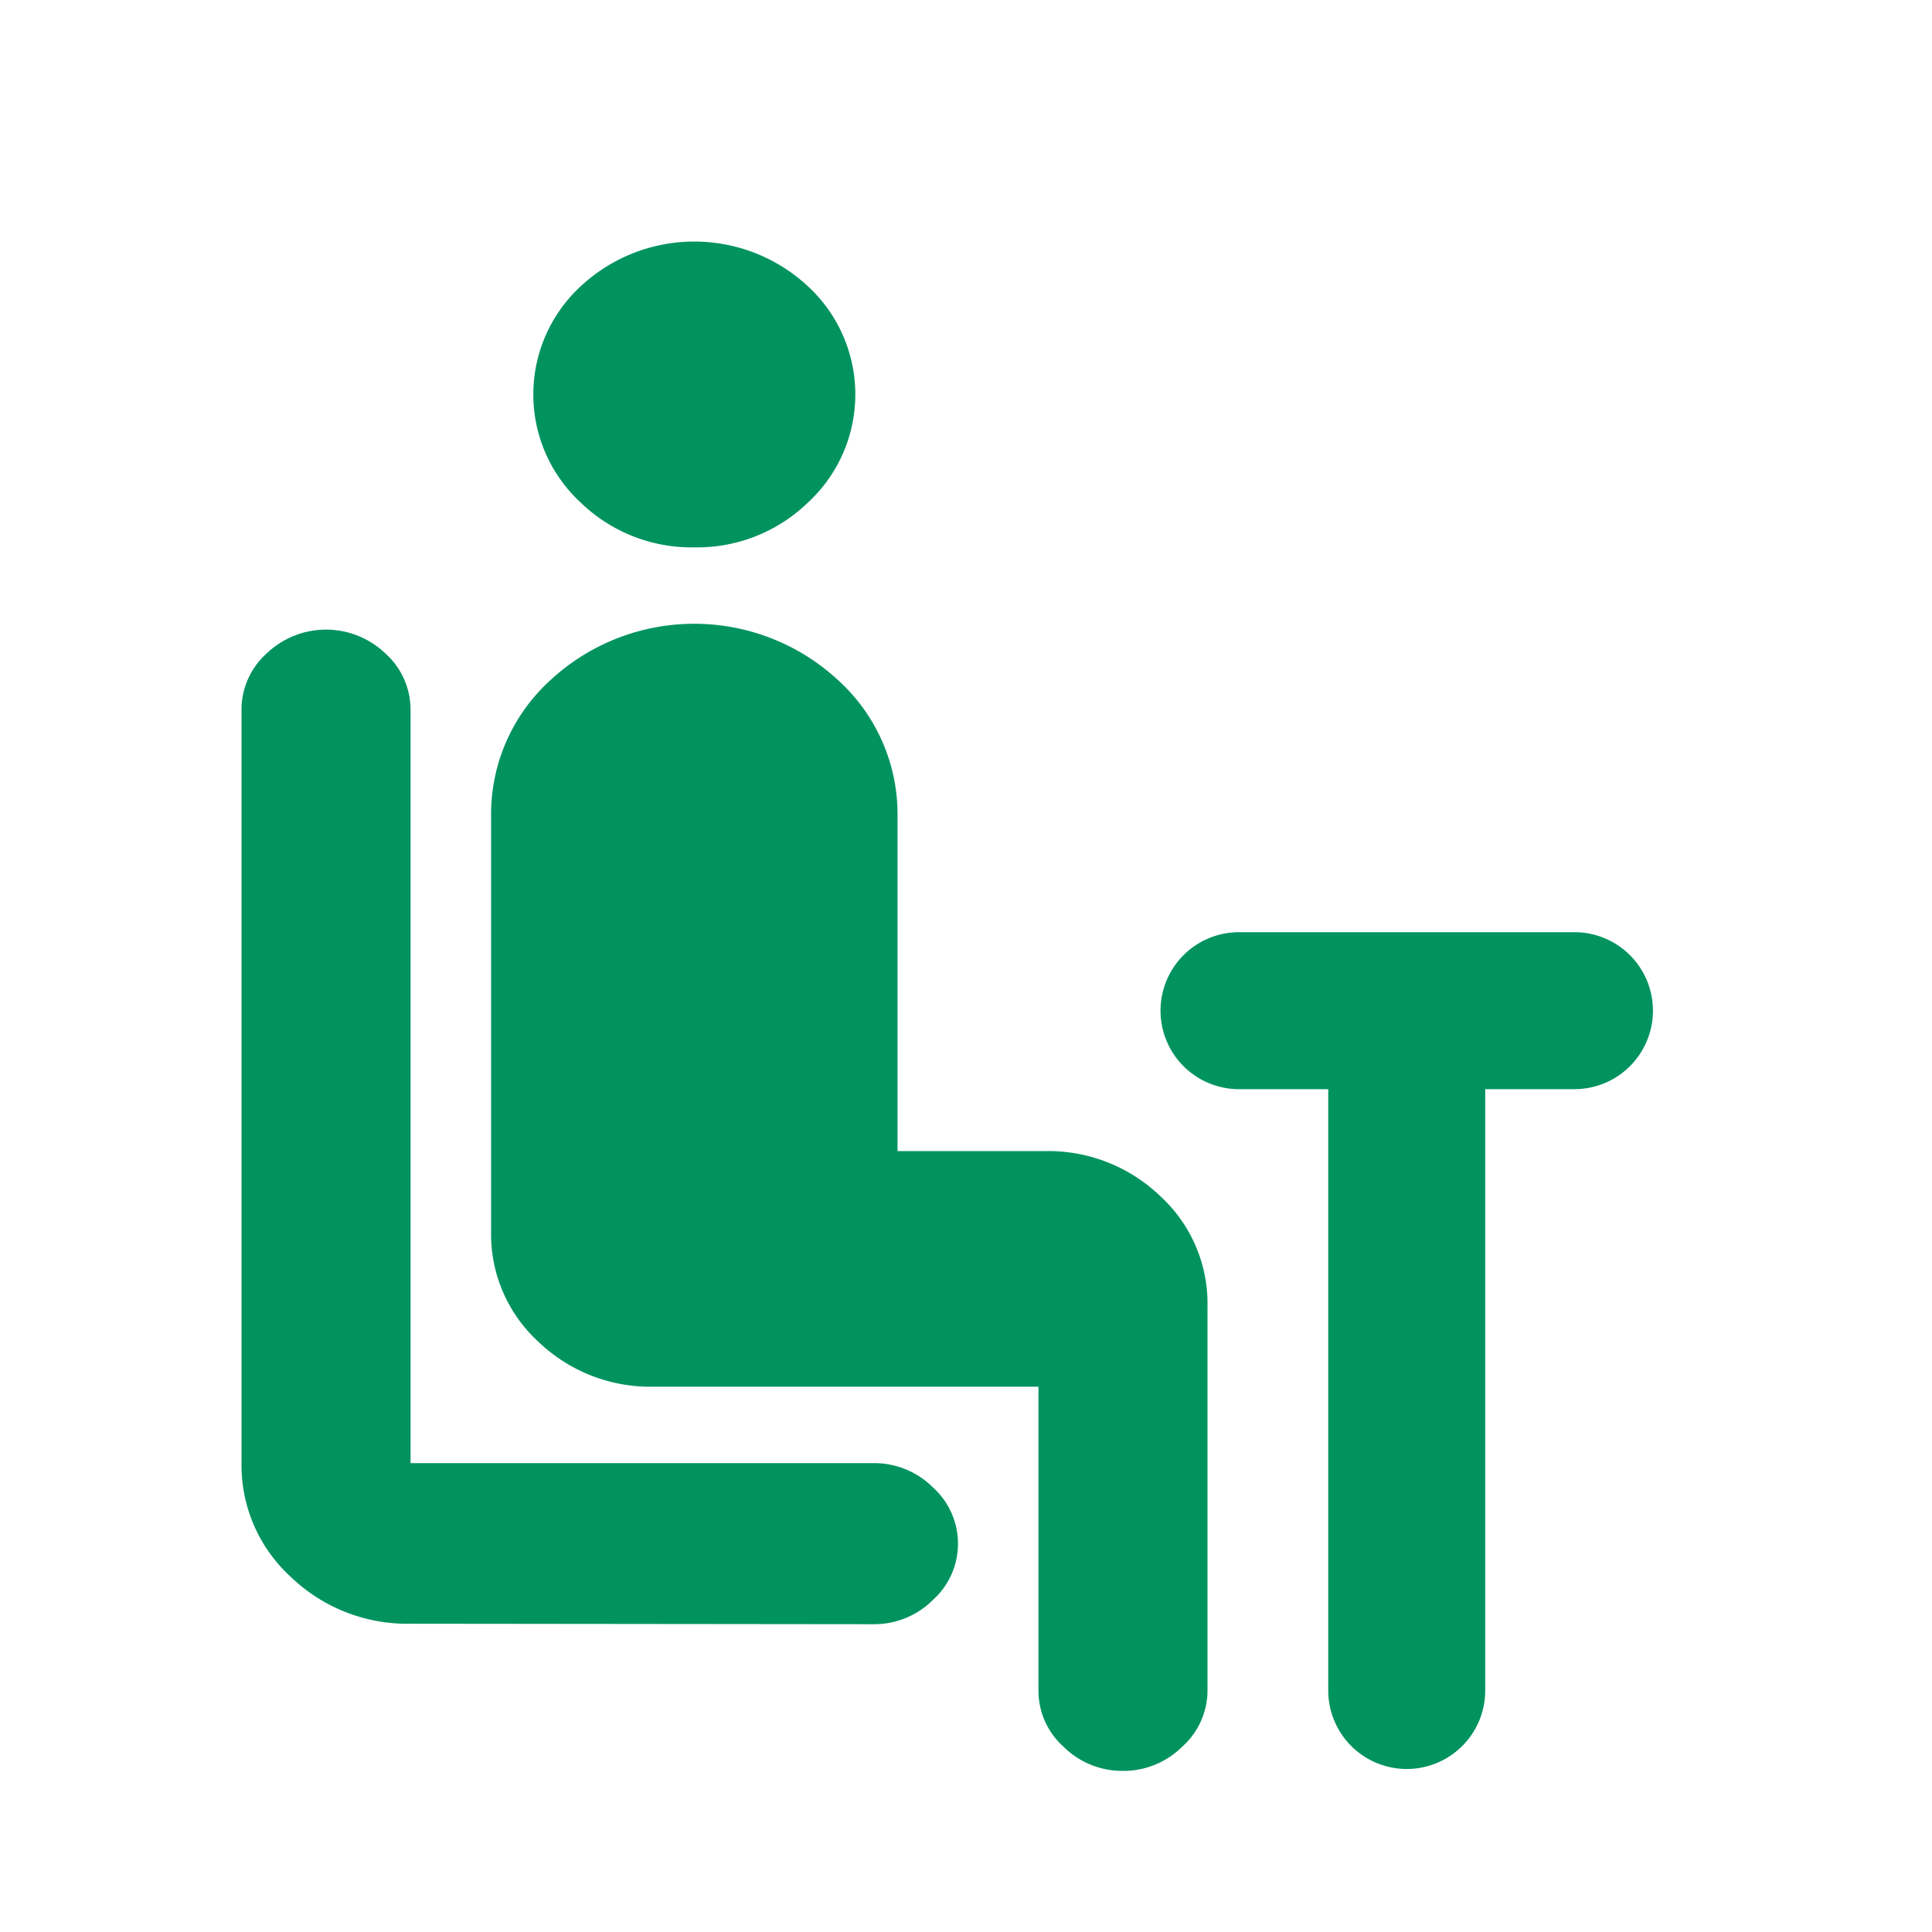
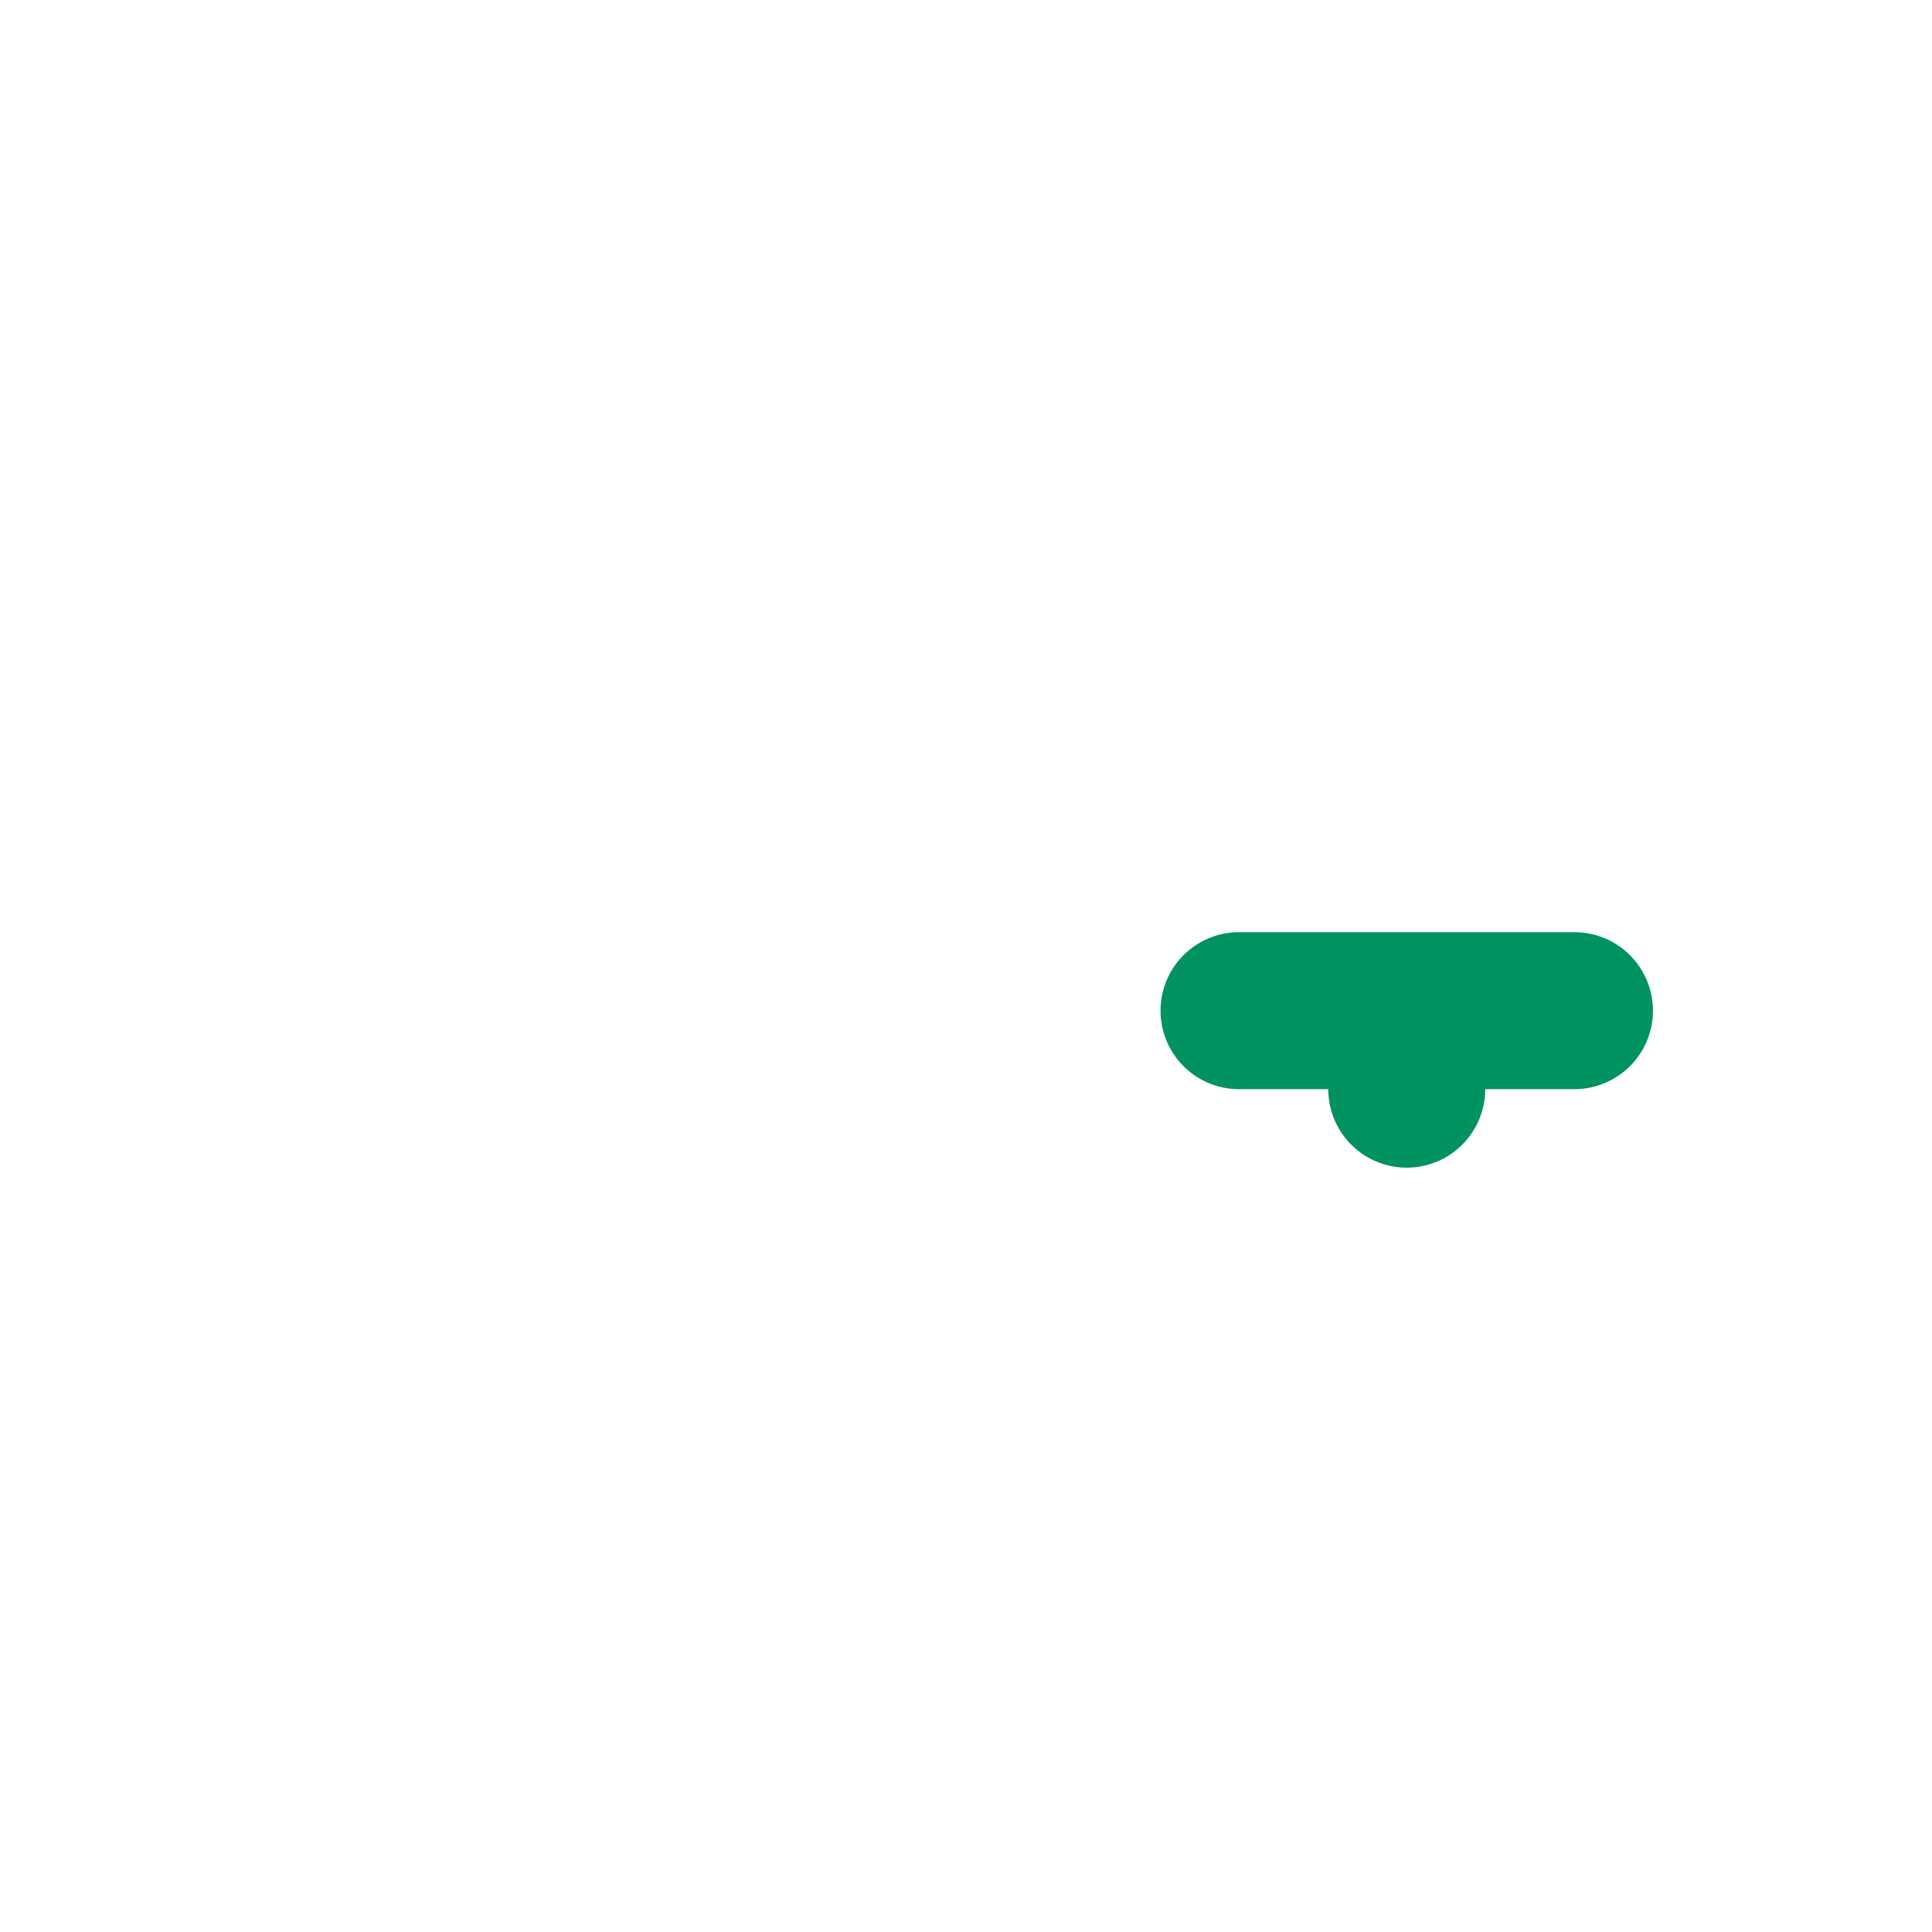
<svg xmlns="http://www.w3.org/2000/svg" width="16" height="16" viewBox="0 0 16 16">
  <defs>
    <style>.a{fill:none;}.b{fill:#00935f;}</style>
  </defs>
  <g transform="translate(-224 -191)">
    <rect class="a" width="16" height="16" transform="translate(224 191)" />
    <g transform="translate(-2 0)">
-       <path class="b" d="M6.4,13.114a1.389,1.389,0,0,1-.992-.388A1.253,1.253,0,0,1,5,11.784V5.546a.625.625,0,0,1,.208-.467.711.711,0,0,1,.984,0,.625.625,0,0,1,.208.467v6.238h3.834a.688.688,0,0,1,.491.2.627.627,0,0,1,0,.934.689.689,0,0,1-.491.2ZM8.75,4.2a1.32,1.32,0,0,1-.942-.372,1.218,1.218,0,0,1,0-1.789,1.38,1.38,0,0,1,1.884,0,1.218,1.218,0,0,1,0,1.789A1.319,1.319,0,0,1,8.75,4.2ZM12.3,14.333a.692.692,0,0,1-.492-.2.625.625,0,0,1-.208-.467V11.151H8.417a1.338,1.338,0,0,1-.958-.372,1.206,1.206,0,0,1-.392-.91V6.433A1.5,1.5,0,0,1,7.558,5.3a1.753,1.753,0,0,1,2.383,0,1.5,1.5,0,0,1,.492,1.132V9.2H11.65a1.338,1.338,0,0,1,.958.372,1.206,1.206,0,0,1,.392.91v3.182a.625.625,0,0,1-.208.467A.692.692,0,0,1,12.3,14.333Z" transform="translate(223 191.333)" />
-       <path class="b" d="M4.389,6.28V1.3H3.65a.65.65,0,1,1,0-1.3H6.428a.65.65,0,1,1,0,1.3H5.689V6.28a.65.65,0,1,1-1.3,0Z" transform="translate(232.611 198.72)" />
+       <path class="b" d="M4.389,6.28V1.3H3.65a.65.65,0,1,1,0-1.3H6.428a.65.65,0,1,1,0,1.3H5.689a.65.65,0,1,1-1.3,0Z" transform="translate(232.611 198.72)" />
    </g>
  </g>
</svg>